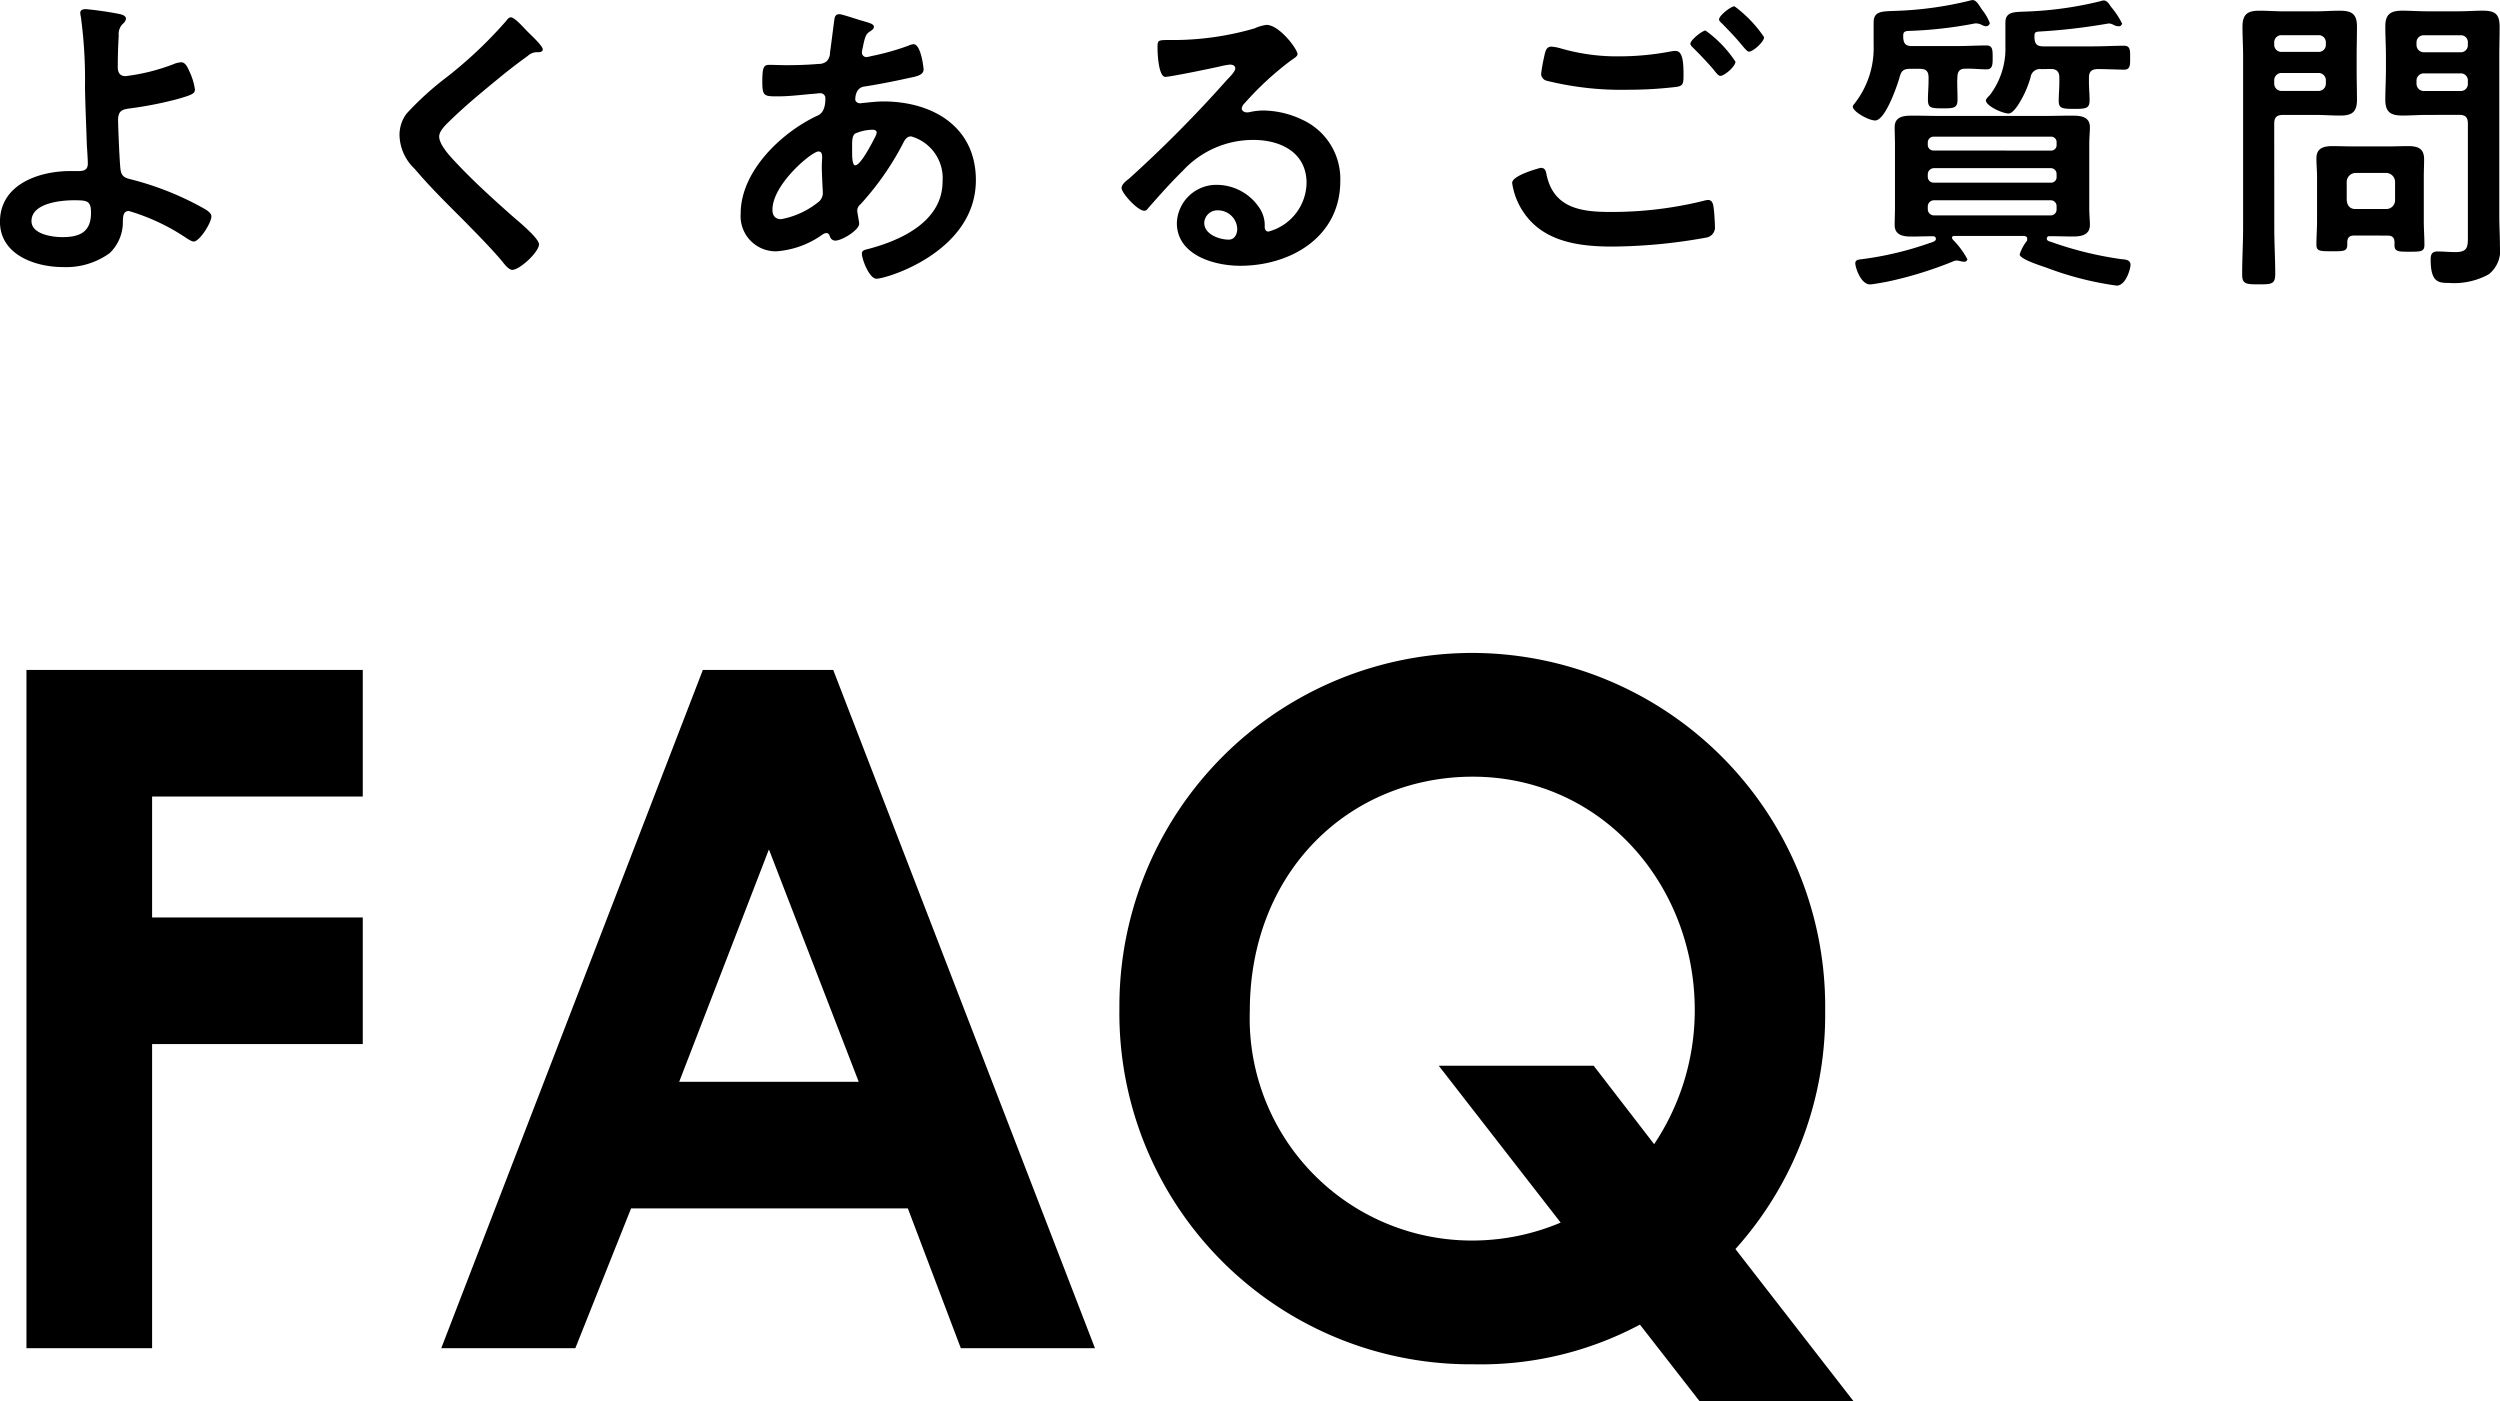
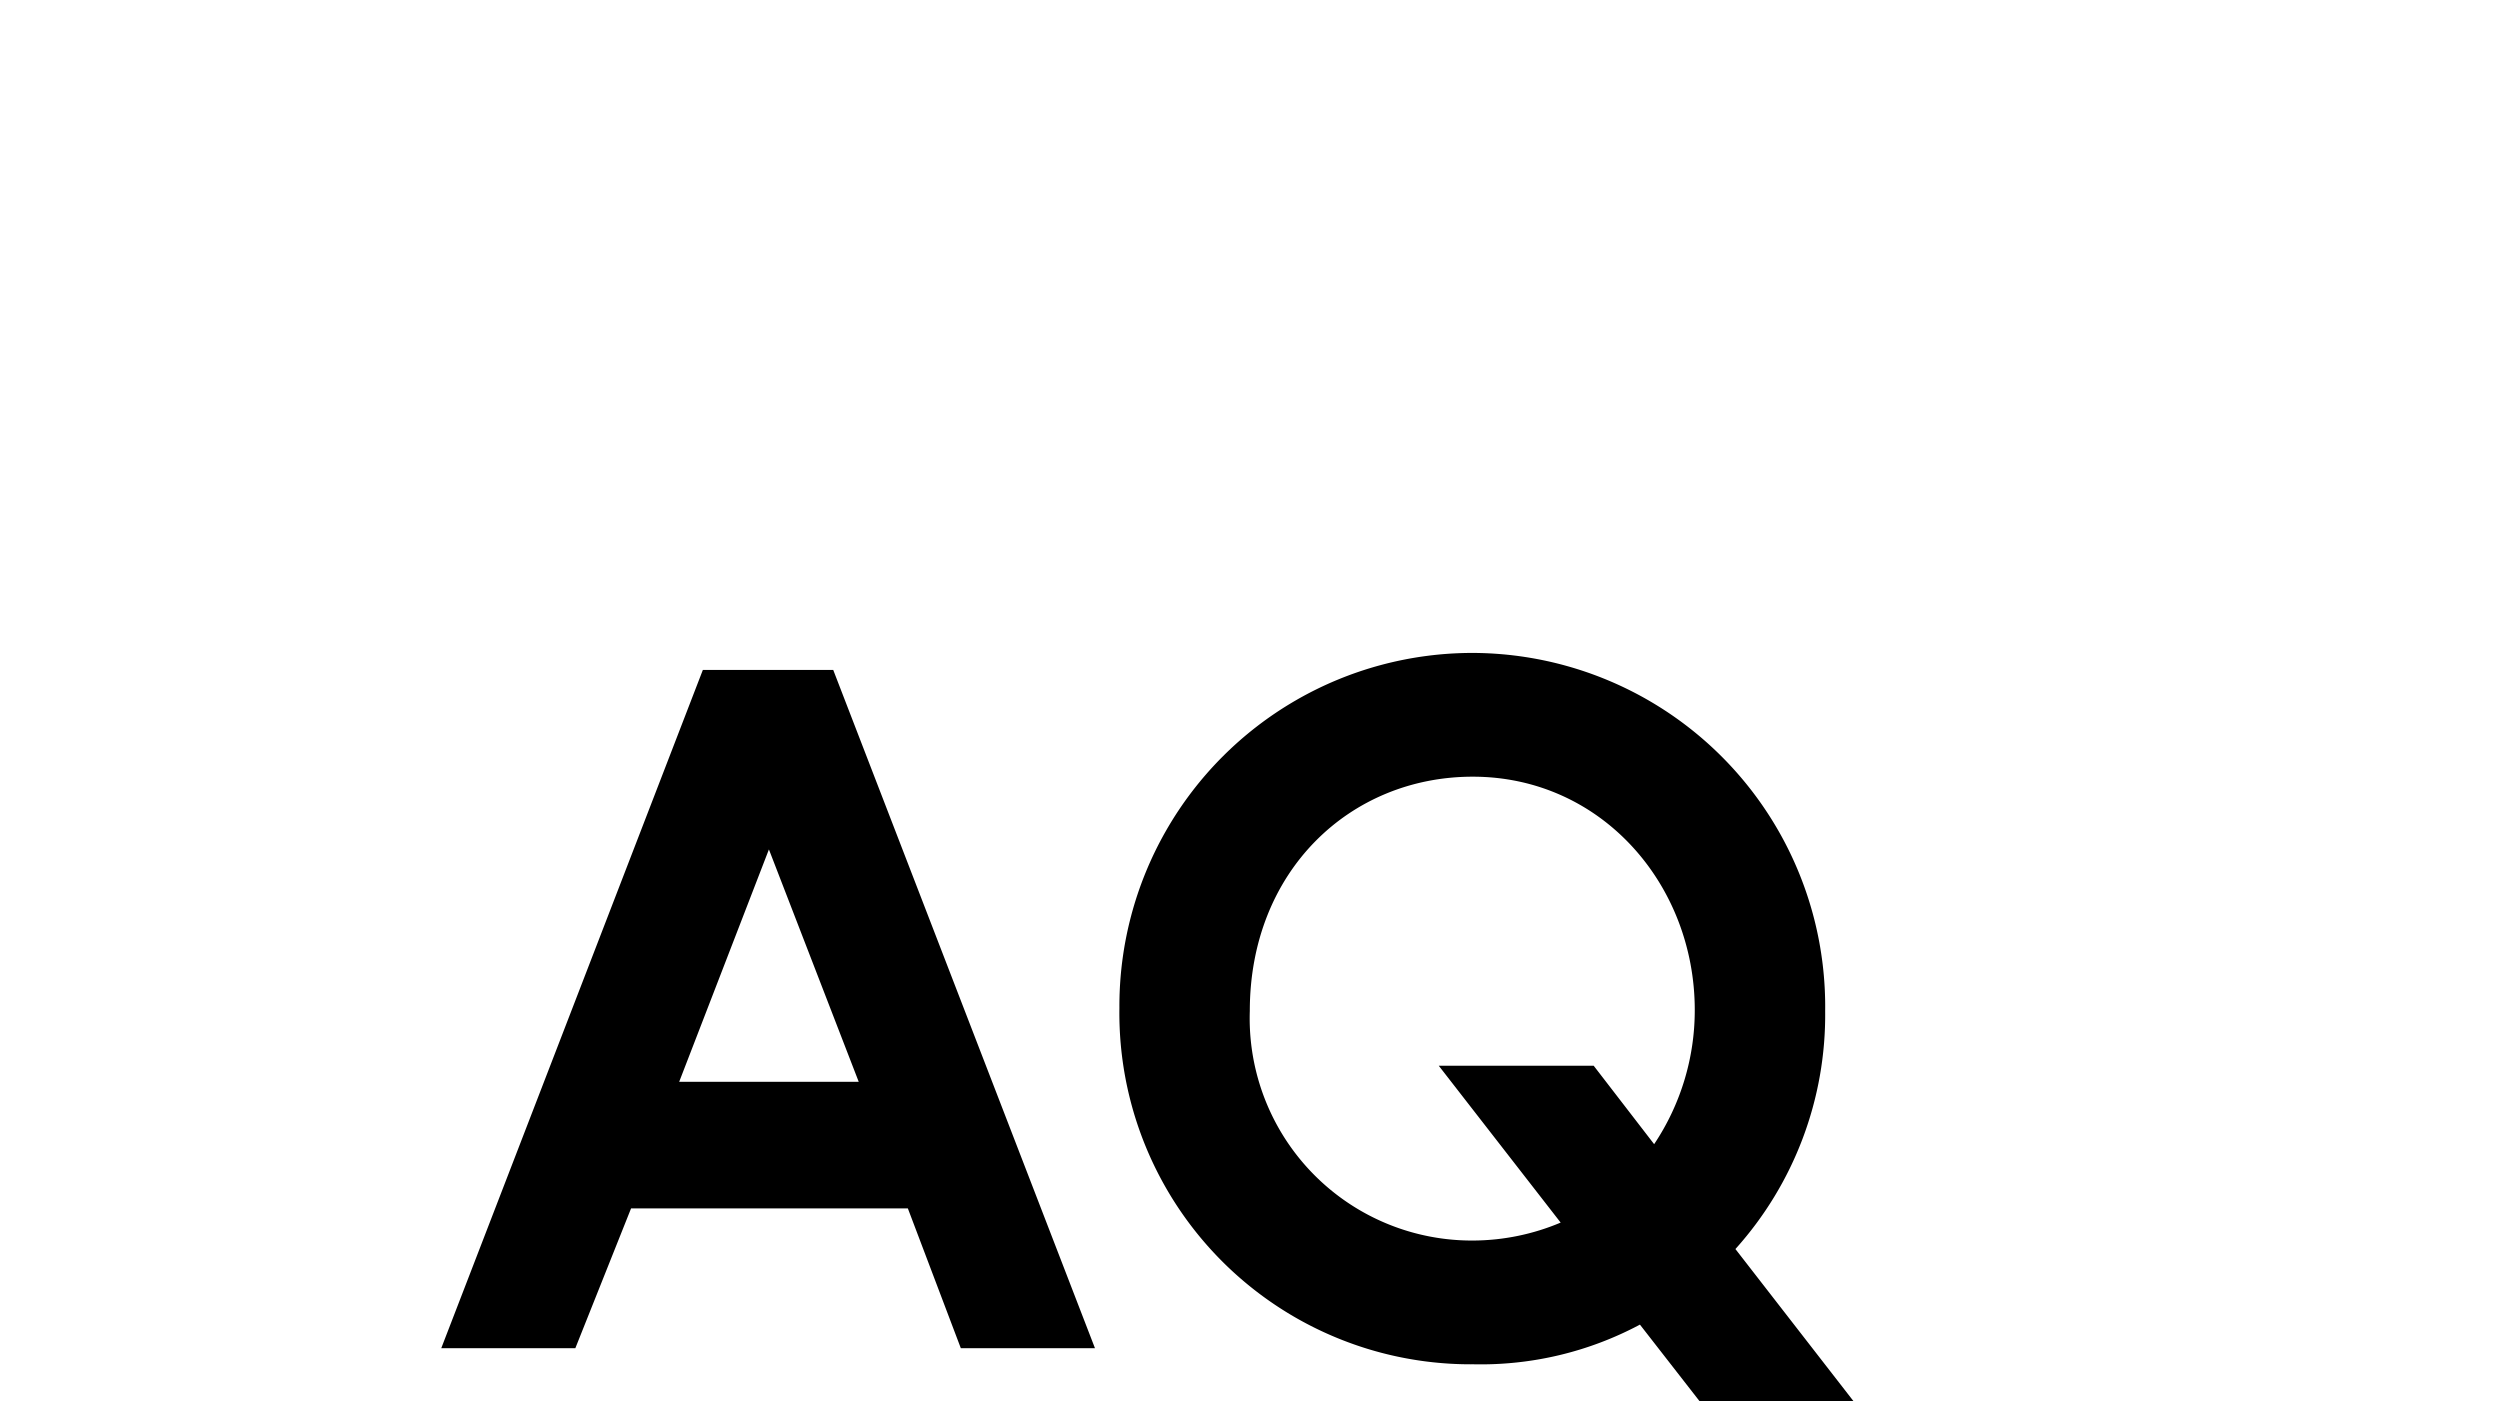
<svg xmlns="http://www.w3.org/2000/svg" width="142.902" height="80.09" viewBox="0 0 142.902 80.09">
  <g id="faq-h2" transform="translate(-126.078 -134.934)">
-     <path id="Path_49646" data-name="Path 49646" d="M4.59,0h7.182V-17.388H23.814v-7.236H11.772v-6.912H23.814v-7.236H4.59Z" transform="translate(123 212)" />
    <path id="Path_49647" data-name="Path 49647" d="M1.3,0H8.964L12.15-7.992H27.972L31,0h7.668L23.706-38.772H16.254ZM25.164-15.228H14.9l5.13-13.284ZM73.224,3.024h8.8L75.276-5.67a20.012,20.012,0,0,0,5.13-13.608A20.212,20.212,0,0,0,60.264-39.744a20.188,20.188,0,0,0-20.2,20.3A20.077,20.077,0,0,0,60.318.918a19.32,19.32,0,0,0,9.5-2.268Zm-6.048-19.17H58.32l6.966,8.964a12.978,12.978,0,0,1-4.968,1.026,12.7,12.7,0,0,1-12.8-13.122c0-7.992,5.724-13.392,12.744-13.392,7.344,0,12.69,6.156,12.69,13.338a13.772,13.772,0,0,1-2.322,7.668Z" transform="translate(150 212)" />
-     <path id="Path_49648" data-name="Path 49648" d="M7.29-3.618c.774,0,.99.018.99.72,0,1.1-.648,1.386-1.638,1.386-.576,0-1.764-.162-1.764-.918C4.878-3.456,6.552-3.618,7.29-3.618Zm.7-10.926c-.162,0-.324.036-.324.216a1.053,1.053,0,0,0,.036.234,26.632,26.632,0,0,1,.234,4c.018,1.116.072,2.232.108,3.366.018.234.054.828.054,1.008,0,.45-.342.432-.648.432h-.36c-1.782,0-4.014.756-4.014,2.9C3.078-.5,5.094.2,6.678.2A4.232,4.232,0,0,0,9.342-.594,2.444,2.444,0,0,0,10.1-2.448c.018-.144-.018-.558.342-.558a11.929,11.929,0,0,1,3.1,1.422c.144.09.45.324.612.324.324,0,1.008-1.062,1.008-1.44,0-.162-.18-.288-.306-.378A17.008,17.008,0,0,0,10.8-4.752c-.45-.126-.756-.126-.828-.594-.054-.288-.144-2.466-.144-2.862,0-.54.252-.612.72-.666A21.777,21.777,0,0,0,13.212-9.4c.882-.252,1.008-.324,1.008-.558a3.6,3.6,0,0,0-.306-1.008c-.126-.27-.234-.54-.486-.54a1.271,1.271,0,0,0-.432.108,11.5,11.5,0,0,1-2.736.684c-.342,0-.45-.216-.45-.522,0-.594.018-1.188.054-1.8a.813.813,0,0,1,.252-.684.427.427,0,0,0,.162-.27c0-.18-.216-.234-.342-.27A19.527,19.527,0,0,0,7.992-14.544Zm25.236,1.278c-.2-.2-.72-.81-.954-.81-.108,0-.2.126-.27.216a24.552,24.552,0,0,1-3.366,3.186,17.491,17.491,0,0,0-2.322,2.106,2.044,2.044,0,0,0-.4,1.242,2.736,2.736,0,0,0,.864,1.908c.882,1.044,1.872,2.016,2.844,2.988.738.756,1.494,1.512,2.178,2.322.108.144.36.468.558.468.432,0,1.53-1.026,1.53-1.458,0-.36-1.242-1.368-1.548-1.638-1.116-.99-2.232-2-3.258-3.1-.306-.324-.9-.972-.9-1.422,0-.342.4-.7.738-1.026.936-.9,1.962-1.728,2.97-2.556q.675-.54,1.35-1.026a.8.8,0,0,1,.486-.216c.126,0,.378.018.378-.162C34.11-12.438,33.39-13.1,33.228-13.266ZM52.956-7.65c.108,0,.234.036.234.162a.8.8,0,0,1-.108.288c-.144.288-.81,1.584-1.116,1.584-.162,0-.18-.432-.18-.72v-.216c0-.4-.018-.756.18-.882A2.567,2.567,0,0,1,52.956-7.65Zm-3.1,1.242c.18,0,.216.144.216.306s-.018.342-.018.522c0,.558.054,1.314.054,1.476a.652.652,0,0,1-.216.558,4.77,4.77,0,0,1-2.16,1.008c-.342,0-.5-.2-.5-.54C47.232-4.536,49.482-6.408,49.86-6.408Zm1.206-7.848c-.2,0-.27.126-.288.288-.09.648-.162,1.278-.252,1.908a.71.71,0,0,1-.18.486.693.693,0,0,1-.486.162c-.612.054-1.224.072-1.836.072-.324,0-.63-.018-.936-.018-.324,0-.432.054-.432.954,0,.846.108.846.9.846.666,0,1.332-.09,2-.144.072,0,.324-.036.4-.036a.284.284,0,0,1,.306.306c0,.864-.414.954-.522,1.008-2.034.972-4.32,3.168-4.32,5.562A2.009,2.009,0,0,0,47.448-.7a5.166,5.166,0,0,0,2.664-.972.443.443,0,0,1,.2-.072c.126,0,.162.09.2.18a.325.325,0,0,0,.306.252c.4,0,1.368-.612,1.368-.954v-.09c-.018-.09-.108-.612-.108-.666a.47.47,0,0,1,.18-.36,16.21,16.21,0,0,0,2.412-3.438c.108-.216.216-.45.486-.45a2.476,2.476,0,0,1,1.8,2.574c0,2.268-2.322,3.348-4.212,3.852-.2.054-.4.072-.4.27,0,.342.432,1.44.828,1.44.594,0,5.688-1.548,5.688-5.634,0-3.078-2.5-4.5-5.292-4.5-.36,0-.81.054-1.17.09-.054,0-.108.018-.144.018-.126,0-.288-.072-.288-.234,0-.2.072-.648.486-.72.72-.108,1.836-.324,2.538-.486.45-.09.882-.162.882-.5,0-.072-.144-1.44-.576-1.44a.863.863,0,0,0-.306.09,14.281,14.281,0,0,1-2.124.594,1.435,1.435,0,0,1-.27.054.262.262,0,0,1-.252-.27c0-.072.09-.45.108-.558.108-.432.162-.522.4-.666.072-.054.18-.126.18-.234,0-.18-.288-.234-.774-.378C52.056-13.968,51.192-14.256,51.066-14.256ZM73.8-1.98c0,.288-.144.612-.486.612-.54,0-1.4-.306-1.4-.954a.746.746,0,0,1,.774-.72A1.1,1.1,0,0,1,73.8-1.98Zm1.674-11.664a2.456,2.456,0,0,0-.684.2,16.682,16.682,0,0,1-4.554.666H69.8c-.54,0-.558.036-.558.45,0,.306.054,1.656.45,1.656.288,0,2.826-.522,3.258-.63a4.319,4.319,0,0,1,.432-.072c.144,0,.306.054.306.216,0,.18-.324.5-.468.648a72.128,72.128,0,0,1-5.6,5.652c-.162.126-.432.324-.432.54,0,.288.918,1.3,1.3,1.3a.244.244,0,0,0,.2-.126c.648-.738,1.3-1.476,2-2.16a5.464,5.464,0,0,1,4.032-1.764c1.566,0,3.042.72,3.042,2.466a2.926,2.926,0,0,1-2.178,2.772c-.144,0-.2-.108-.216-.234a1.79,1.79,0,0,0-.324-1.152A2.936,2.936,0,0,0,72.648-4.5a2.26,2.26,0,0,0-2.3,2.178c0,1.836,2.124,2.448,3.618,2.448,2.9,0,5.724-1.656,5.724-4.842a3.72,3.72,0,0,0-2.142-3.492,5.279,5.279,0,0,0-2.214-.54,3.42,3.42,0,0,0-.738.072,1.054,1.054,0,0,1-.234.036c-.162,0-.306-.09-.306-.234a.538.538,0,0,1,.18-.306,17.431,17.431,0,0,1,2.61-2.412c.2-.144.4-.252.4-.378C77.238-12.276,76.194-13.644,75.474-13.644Zm26.748-1.062c-.2,0-.882.522-.882.756,0,.072.108.18.18.234.36.378.72.738,1.062,1.152.2.234.36.45.468.45.234,0,.864-.558.864-.828A7.179,7.179,0,0,0,102.222-14.706Zm-1.656,1.386c-.18,0-.864.54-.864.756,0,.09.126.2.18.252.378.378.756.774,1.1,1.17.216.27.324.414.432.414.234,0,.864-.54.864-.81A6.725,6.725,0,0,0,100.566-13.32ZM89.514-4.608a3.981,3.981,0,0,0,.7,1.746c1.152,1.638,3.168,1.89,5.04,1.89a30.862,30.862,0,0,0,5.4-.522.589.589,0,0,0,.45-.648c0-.18-.036-.72-.054-.9-.036-.234-.036-.594-.342-.594a1.435,1.435,0,0,0-.27.054,21.78,21.78,0,0,1-5.382.63c-1.692,0-3.2-.27-3.582-2.16-.036-.2-.09-.36-.324-.36C91.134-5.472,89.514-5.058,89.514-4.608Zm2.25-7.794c-.324,0-.36.306-.432.63a9.287,9.287,0,0,0-.162.936.424.424,0,0,0,.288.378,17.72,17.72,0,0,0,4.716.522A23.019,23.019,0,0,0,98.91-10.1c.342-.054.4-.162.4-.612,0-.774-.036-1.44-.45-1.44a1.026,1.026,0,0,0-.234.018,15.662,15.662,0,0,1-2.9.288,11.524,11.524,0,0,1-3.42-.45A2.61,2.61,0,0,0,91.764-12.4Zm23.2,1.764c0-.306.108-.5.432-.5.414-.018.846.036,1.242.036.342,0,.342-.288.342-.666,0-.45,0-.7-.36-.7-.486,0-1.116.036-1.71.036h-2.556c-.342,0-.468-.144-.486-.486,0-.234-.018-.342.252-.378a23.794,23.794,0,0,0,3.762-.414.5.5,0,0,1,.162-.018.755.755,0,0,1,.288.072.71.71,0,0,0,.252.09.223.223,0,0,0,.234-.18,2.874,2.874,0,0,0-.45-.774c-.18-.27-.324-.54-.522-.54a.306.306,0,0,0-.126.018,20.311,20.311,0,0,1-4.194.594c-.828.036-1.35-.018-1.35.666v1.3a5.135,5.135,0,0,1-1.1,3.348c-.036.054-.09.09-.09.162,0,.288.9.792,1.278.792.576,0,1.26-1.98,1.4-2.484.09-.342.216-.468.594-.468h.558c.36,0,.5.144.5.5v.18c0,.36-.036.72-.036,1.08,0,.486.18.5.864.5.612,0,.828-.018.828-.5,0-.36-.018-.72-.018-1.08Zm5.328,7.02a.331.331,0,0,1,.342.342v.18a.331.331,0,0,1-.342.342h-6.678a.354.354,0,0,1-.342-.342v-.18a.354.354,0,0,1,.342-.342Zm0-1.836a.331.331,0,0,1,.342.342v.144a.313.313,0,0,1-.342.342h-6.678a.331.331,0,0,1-.342-.342v-.144a.354.354,0,0,1,.342-.342Zm-6.678-1.008a.321.321,0,0,1-.342-.342v-.108a.331.331,0,0,1,.342-.342h6.678a.313.313,0,0,1,.342.342V-6.8a.313.313,0,0,1-.342.342Zm5.31,5.184a2.351,2.351,0,0,0-.4.756c0,.27,1.278.666,1.53.756a18.282,18.282,0,0,0,4.014,1.026c.522,0,.792-.954.792-1.188,0-.288-.288-.306-.522-.324a20.37,20.37,0,0,1-3.978-.972c-.162-.054-.288-.072-.288-.216a.139.139,0,0,1,.144-.126c.45,0,.9.018,1.35.018.468,0,.972-.072.972-.666,0-.288-.036-.54-.036-.99V-6.8c0-.432.036-.7.036-.99,0-.612-.522-.666-1.008-.666-.558,0-1.1.018-1.638.018h-5.886c-.54,0-1.1-.018-1.638-.018-.486,0-.99.054-.99.666,0,.306.018.612.018.99v3.6c0,.36-.018.684-.018.99,0,.594.486.666.972.666.414,0,.81-.018,1.224-.018a.147.147,0,0,1,.162.144c0,.144-.162.18-.378.252a18.931,18.931,0,0,1-3.87.918c-.18.018-.36.036-.36.234,0,.216.306,1.206.846,1.206.144,0,.81-.126,1.008-.162a22.384,22.384,0,0,0,3.69-1.134.586.586,0,0,1,.252-.072,1.435,1.435,0,0,1,.27.054c.054,0,.108.018.162.018a.178.178,0,0,0,.18-.144,4.763,4.763,0,0,0-.846-1.134c0-.036-.036-.054-.036-.09,0-.072.036-.09.108-.108h4.014c.108.018.18.054.18.162A.339.339,0,0,1,118.926-1.278Zm1.368-9.846c.342,0,.5.144.5.5v.27c0,.342-.036.7-.036,1.044,0,.432.162.468.9.468.684,0,.864-.036.864-.5,0-.342-.036-.684-.036-1.008v-.27c0-.36.144-.486.5-.5.342,0,1.314.036,1.512.036.36,0,.342-.288.342-.684s.018-.684-.342-.684c-.576,0-1.152.036-1.728.036h-2.9c-.36,0-.486-.144-.5-.5,0-.252,0-.306.2-.342a34.336,34.336,0,0,0,3.942-.45c.036,0,.09-.018.126-.018a.685.685,0,0,1,.27.09.667.667,0,0,0,.27.072.182.182,0,0,0,.2-.162,4.8,4.8,0,0,0-.648-.972c-.09-.144-.216-.342-.4-.342a.526.526,0,0,0-.162.036,20.674,20.674,0,0,1-4.158.594c-.792.036-1.3-.018-1.3.648v1.314a4.389,4.389,0,0,1-.882,2.808c-.054.054-.234.234-.234.306,0,.324.954.756,1.3.756.2,0,.432-.324.54-.486a5.834,5.834,0,0,0,.72-1.6.532.532,0,0,1,.612-.45Zm20.916.684a.416.416,0,0,1,.432-.432h2.088a.4.4,0,0,1,.414.432v.144a.4.4,0,0,1-.414.432h-2.088a.416.416,0,0,1-.432-.432Zm2.52-2.61a.393.393,0,0,1,.414.432v.108a.4.4,0,0,1-.414.432h-2.088a.416.416,0,0,1-.432-.432v-.108a.406.406,0,0,1,.432-.432ZM143.658-8.5c.342,0,.486.144.486.5v6.408c0,.612.018.936-.72.936-.342,0-.666-.036-1.008-.036-.324,0-.4.162-.4.45,0,1.314.432,1.35,1.062,1.35a4.091,4.091,0,0,0,2.268-.5,1.746,1.746,0,0,0,.63-1.6c0-.576-.036-1.134-.036-1.71v-9.162c0-.558.018-1.116.018-1.674,0-.738-.27-.918-.972-.918-.45,0-.9.036-1.368.036h-1.836c-.468,0-.918-.036-1.386-.036-.666,0-.972.2-.972.9,0,.558.036,1.134.036,1.692v.81c0,.558-.036,1.116-.036,1.692,0,.72.324.9.99.9.45,0,.9-.036,1.368-.036Zm-10.584-1.962a.416.416,0,0,1,.432-.432h2.088a.416.416,0,0,1,.432.432v.162a.416.416,0,0,1-.432.432h-2.088a.416.416,0,0,1-.432-.432Zm2.52-2.592a.406.406,0,0,1,.432.432v.09a.406.406,0,0,1-.432.432h-2.088a.406.406,0,0,1-.432-.432v-.09a.406.406,0,0,1,.432-.432Zm-2.52,5.058c0-.36.144-.5.5-.5h1.89c.468,0,.918.036,1.386.036.666,0,.954-.2.954-.9,0-.576-.018-1.134-.018-1.692v-.81c0-.558.018-1.134.018-1.692,0-.72-.306-.9-.99-.9-.45,0-.9.036-1.35.036H133.6c-.45,0-.918-.036-1.368-.036-.684,0-.972.2-.972.918,0,.558.036,1.116.036,1.674v9.81c0,.882-.054,1.764-.054,2.664,0,.558.2.576.954.576.738,0,.936-.018.936-.594,0-.882-.054-1.764-.054-2.646Zm4.644,4.878c-.306,0-.468-.18-.5-.5V-4.68a.515.515,0,0,1,.5-.5h1.764a.515.515,0,0,1,.5.5v1.062a.5.5,0,0,1-.5.5ZM139.536-1.6c.288,0,.414.108.414.4v.144c0,.378.216.378.846.378.666,0,.864,0,.864-.4,0-.432-.036-.882-.036-1.332V-4.95c0-.342.018-.684.018-1.008,0-.63-.36-.756-.918-.756-.4,0-.774.018-1.17.018h-1.98c-.378,0-.774-.018-1.152-.018-.522,0-.936.108-.936.7,0,.36.036.7.036,1.062v2.52c0,.45-.036.9-.036,1.35,0,.378.2.378.882.378.648,0,.882.018.882-.378v-.108c0-.288.108-.414.414-.414Z" transform="translate(123 150)" />
  </g>
</svg>